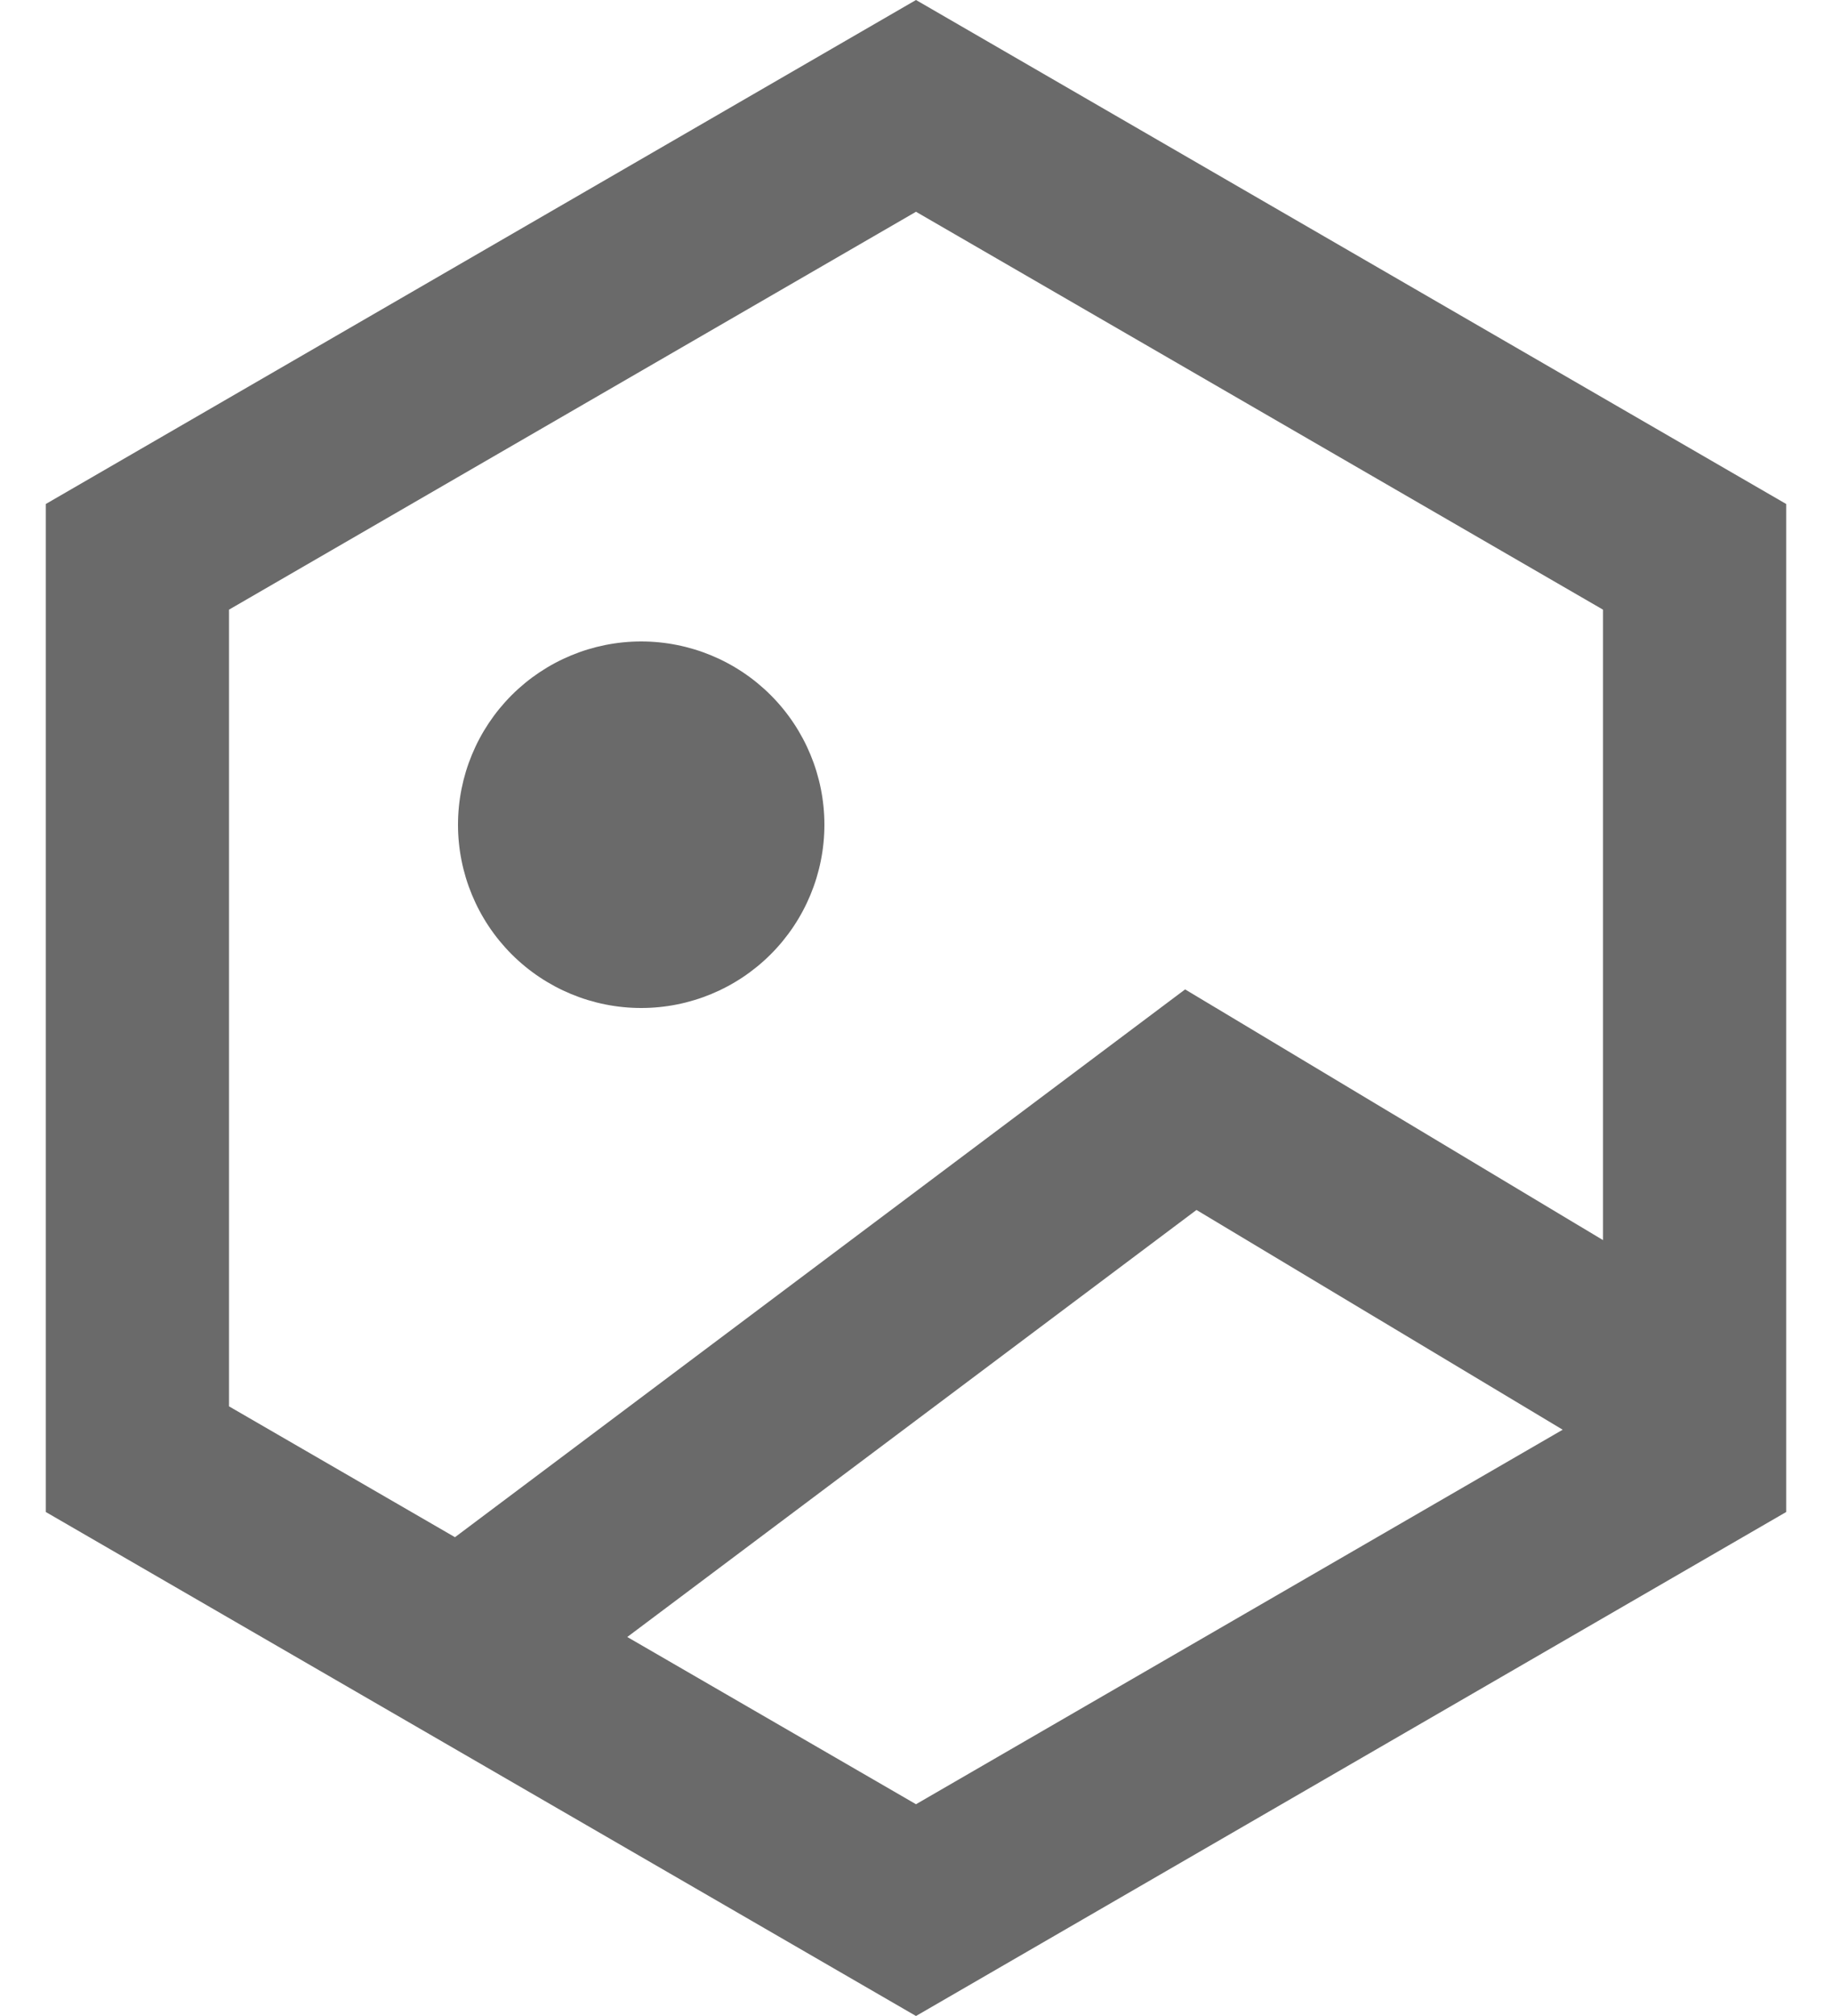
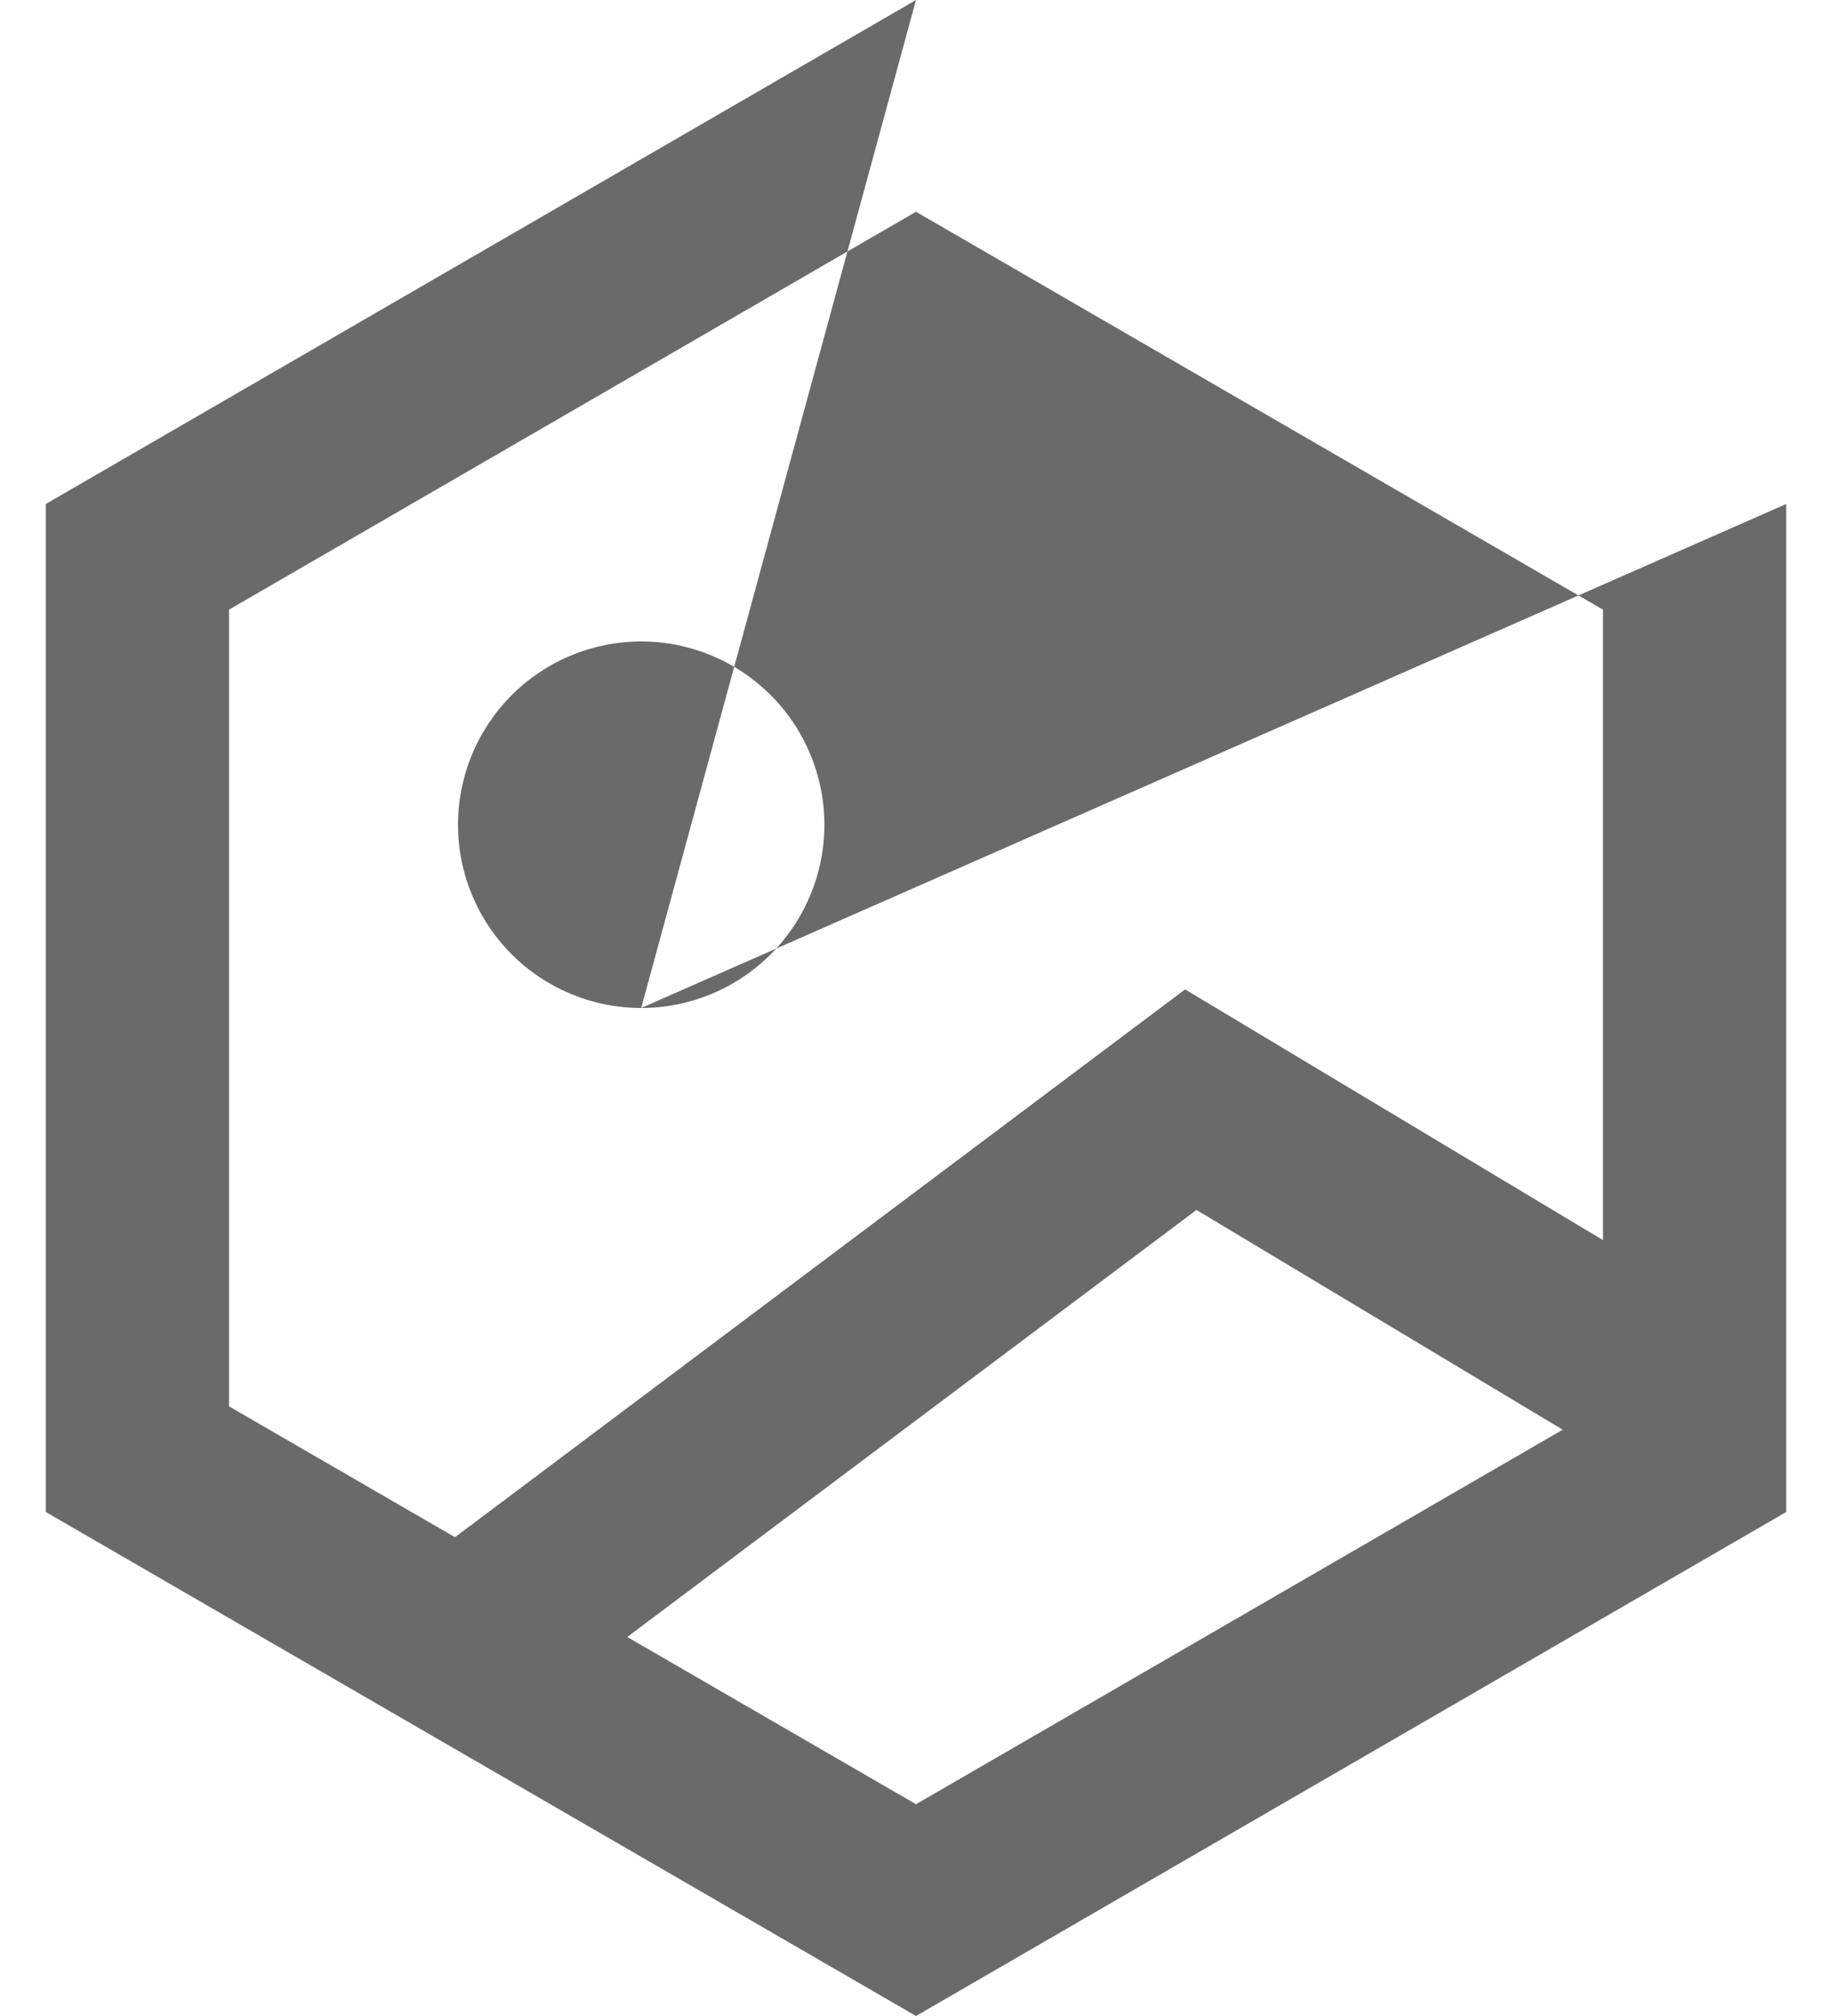
<svg xmlns="http://www.w3.org/2000/svg" width="20" height="22" viewBox="0 0 20 22" fill="none">
-   <path d="M7 11C7.53 11 8.039 10.789 8.414 10.414C8.789 10.039 9 9.53 9 9C9 8.47 8.789 7.961 8.414 7.586C8.039 7.211 7.53 7 7 7C6.47 7 5.961 7.211 5.586 7.586C5.211 7.961 5 8.47 5 9C5 9.53 5.211 10.039 5.586 10.414C5.961 10.789 6.47 11 7 11ZM19.5 5.5L10 0L0.5 5.5V16.5L10 22L19.5 16.5V5.5ZM10 2.311L17.5 6.653V13.533L12.938 10.797L4.967 16.775L2.5 15.347V6.653L10 2.311ZM10 19.689L6.848 17.864L13.062 13.204L17.06 15.602L10 19.689Z" fill="#6A6A6A" />
+   <path d="M7 11C7.53 11 8.039 10.789 8.414 10.414C8.789 10.039 9 9.53 9 9C9 8.47 8.789 7.961 8.414 7.586C8.039 7.211 7.53 7 7 7C6.47 7 5.961 7.211 5.586 7.586C5.211 7.961 5 8.47 5 9C5 9.53 5.211 10.039 5.586 10.414C5.961 10.789 6.47 11 7 11ZL10 0L0.5 5.5V16.5L10 22L19.5 16.5V5.5ZM10 2.311L17.5 6.653V13.533L12.938 10.797L4.967 16.775L2.5 15.347V6.653L10 2.311ZM10 19.689L6.848 17.864L13.062 13.204L17.06 15.602L10 19.689Z" fill="#6A6A6A" />
</svg>